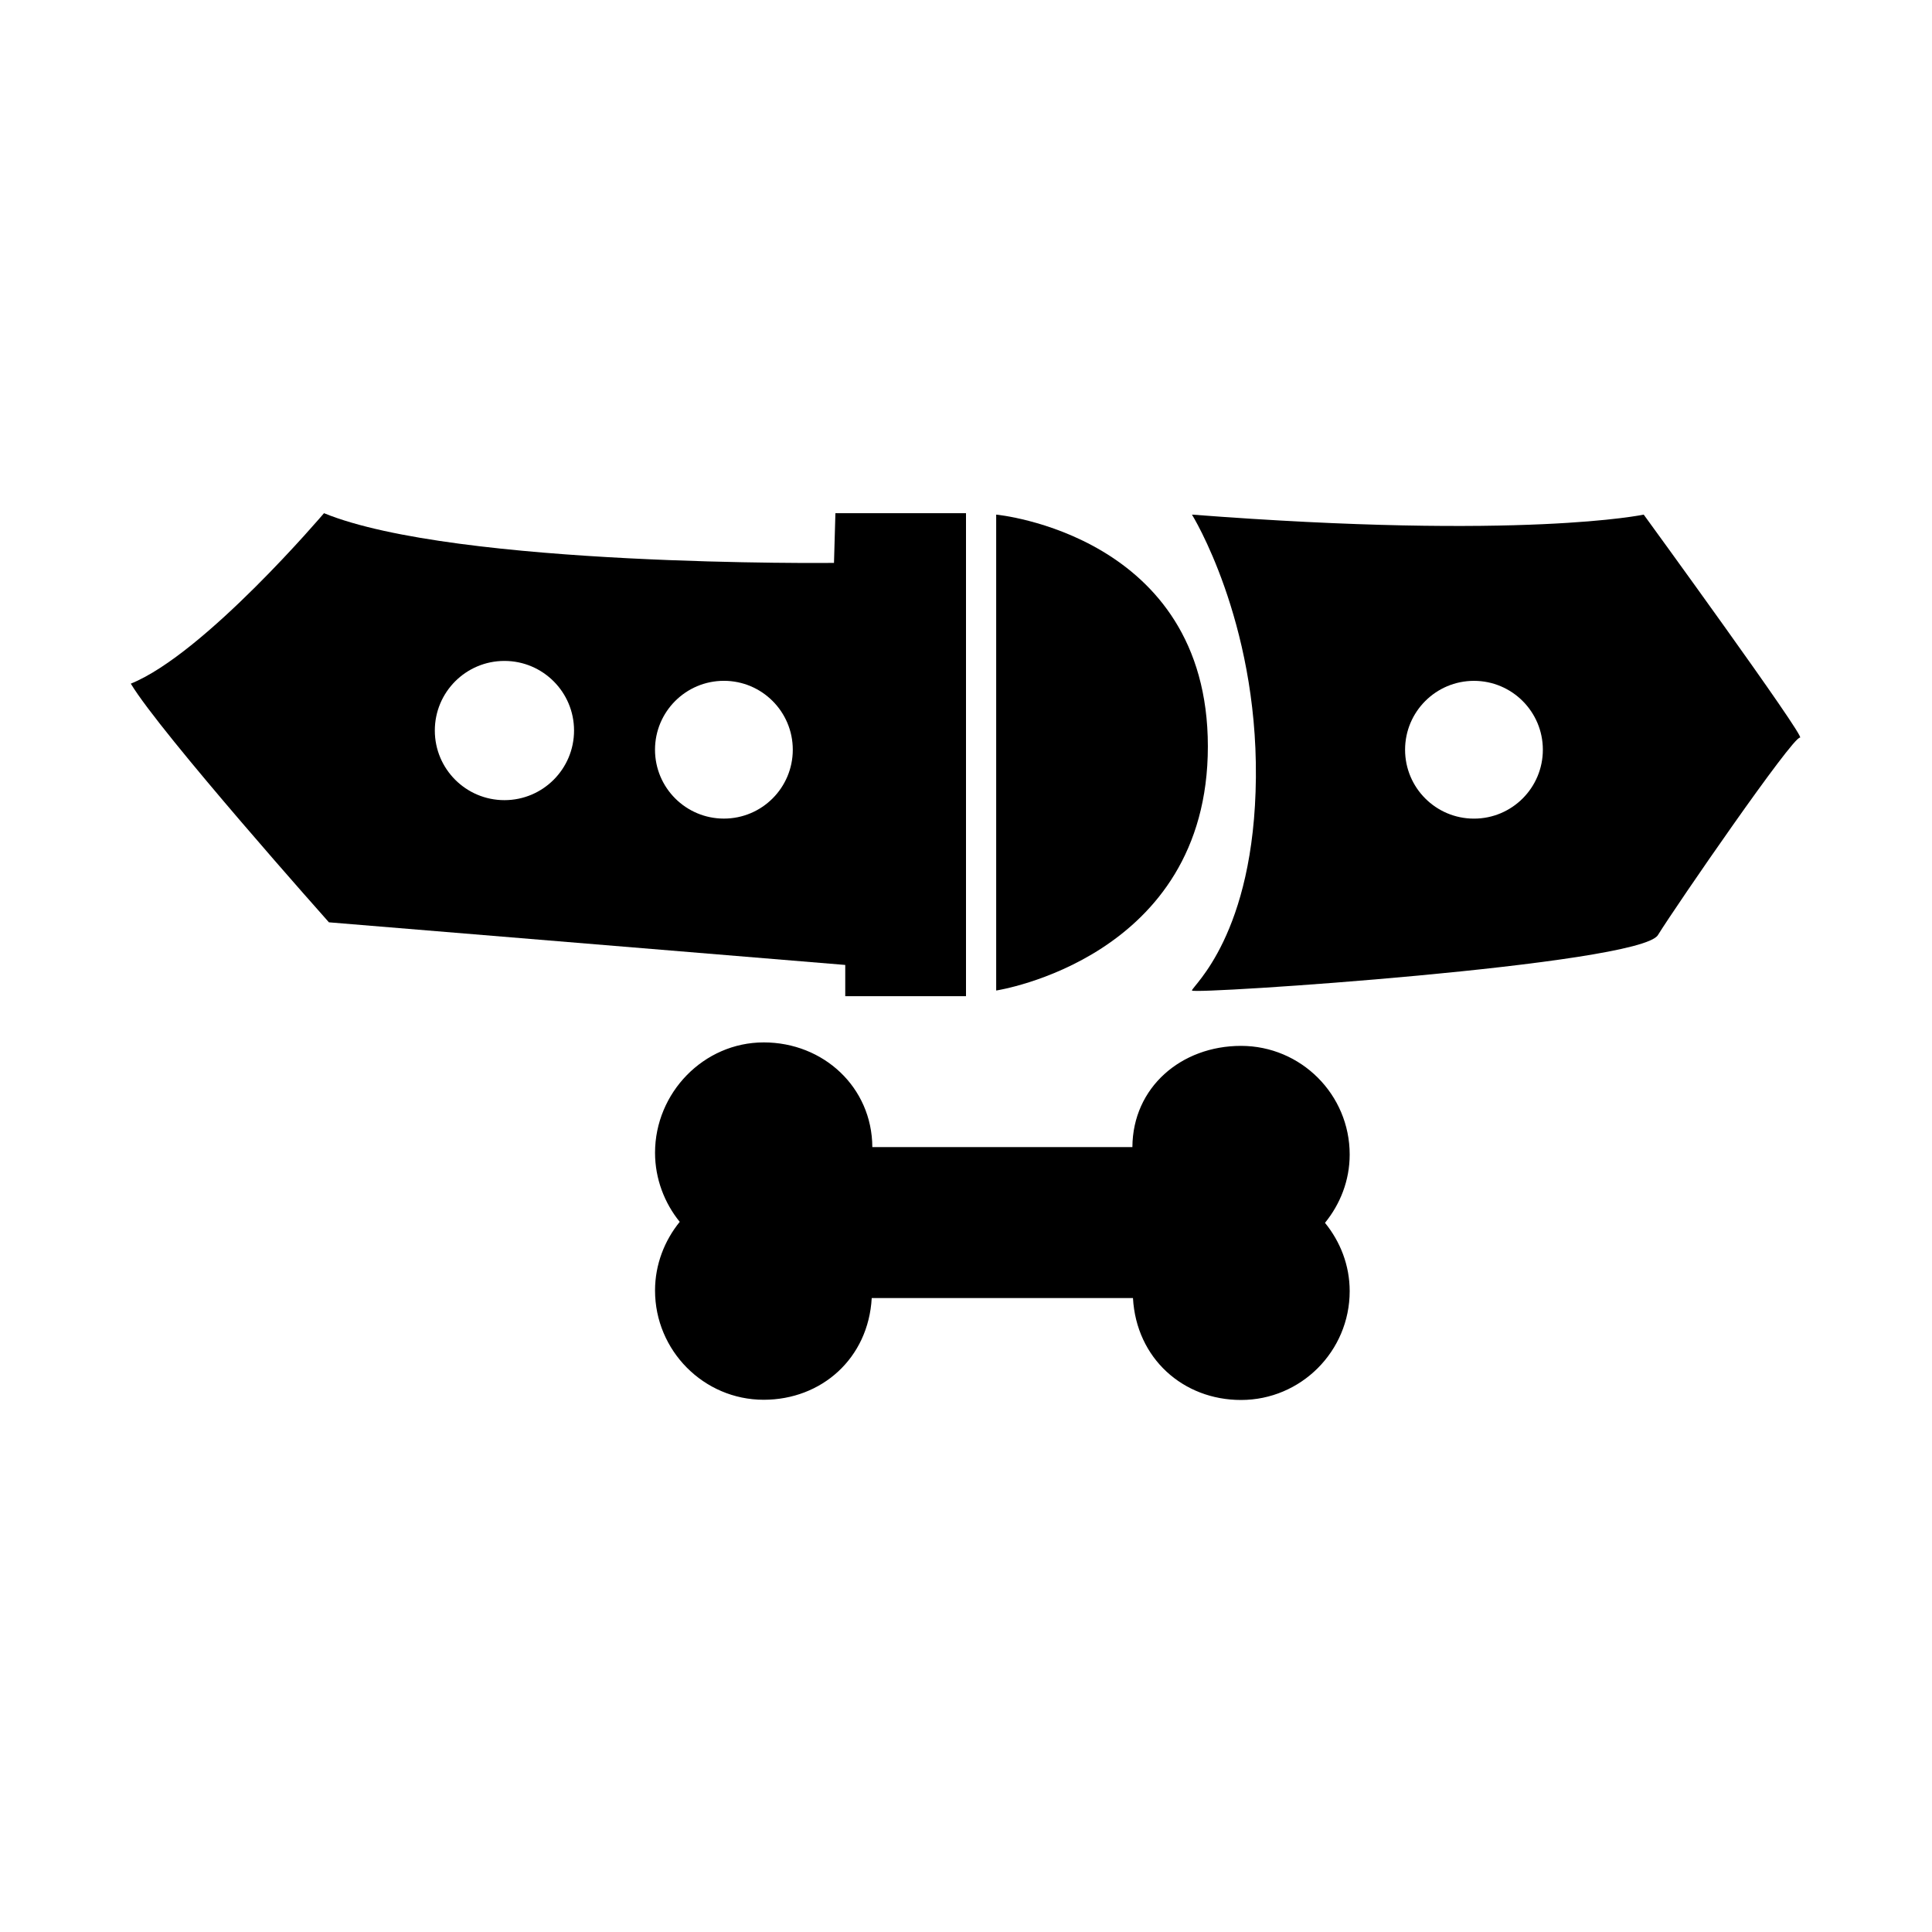
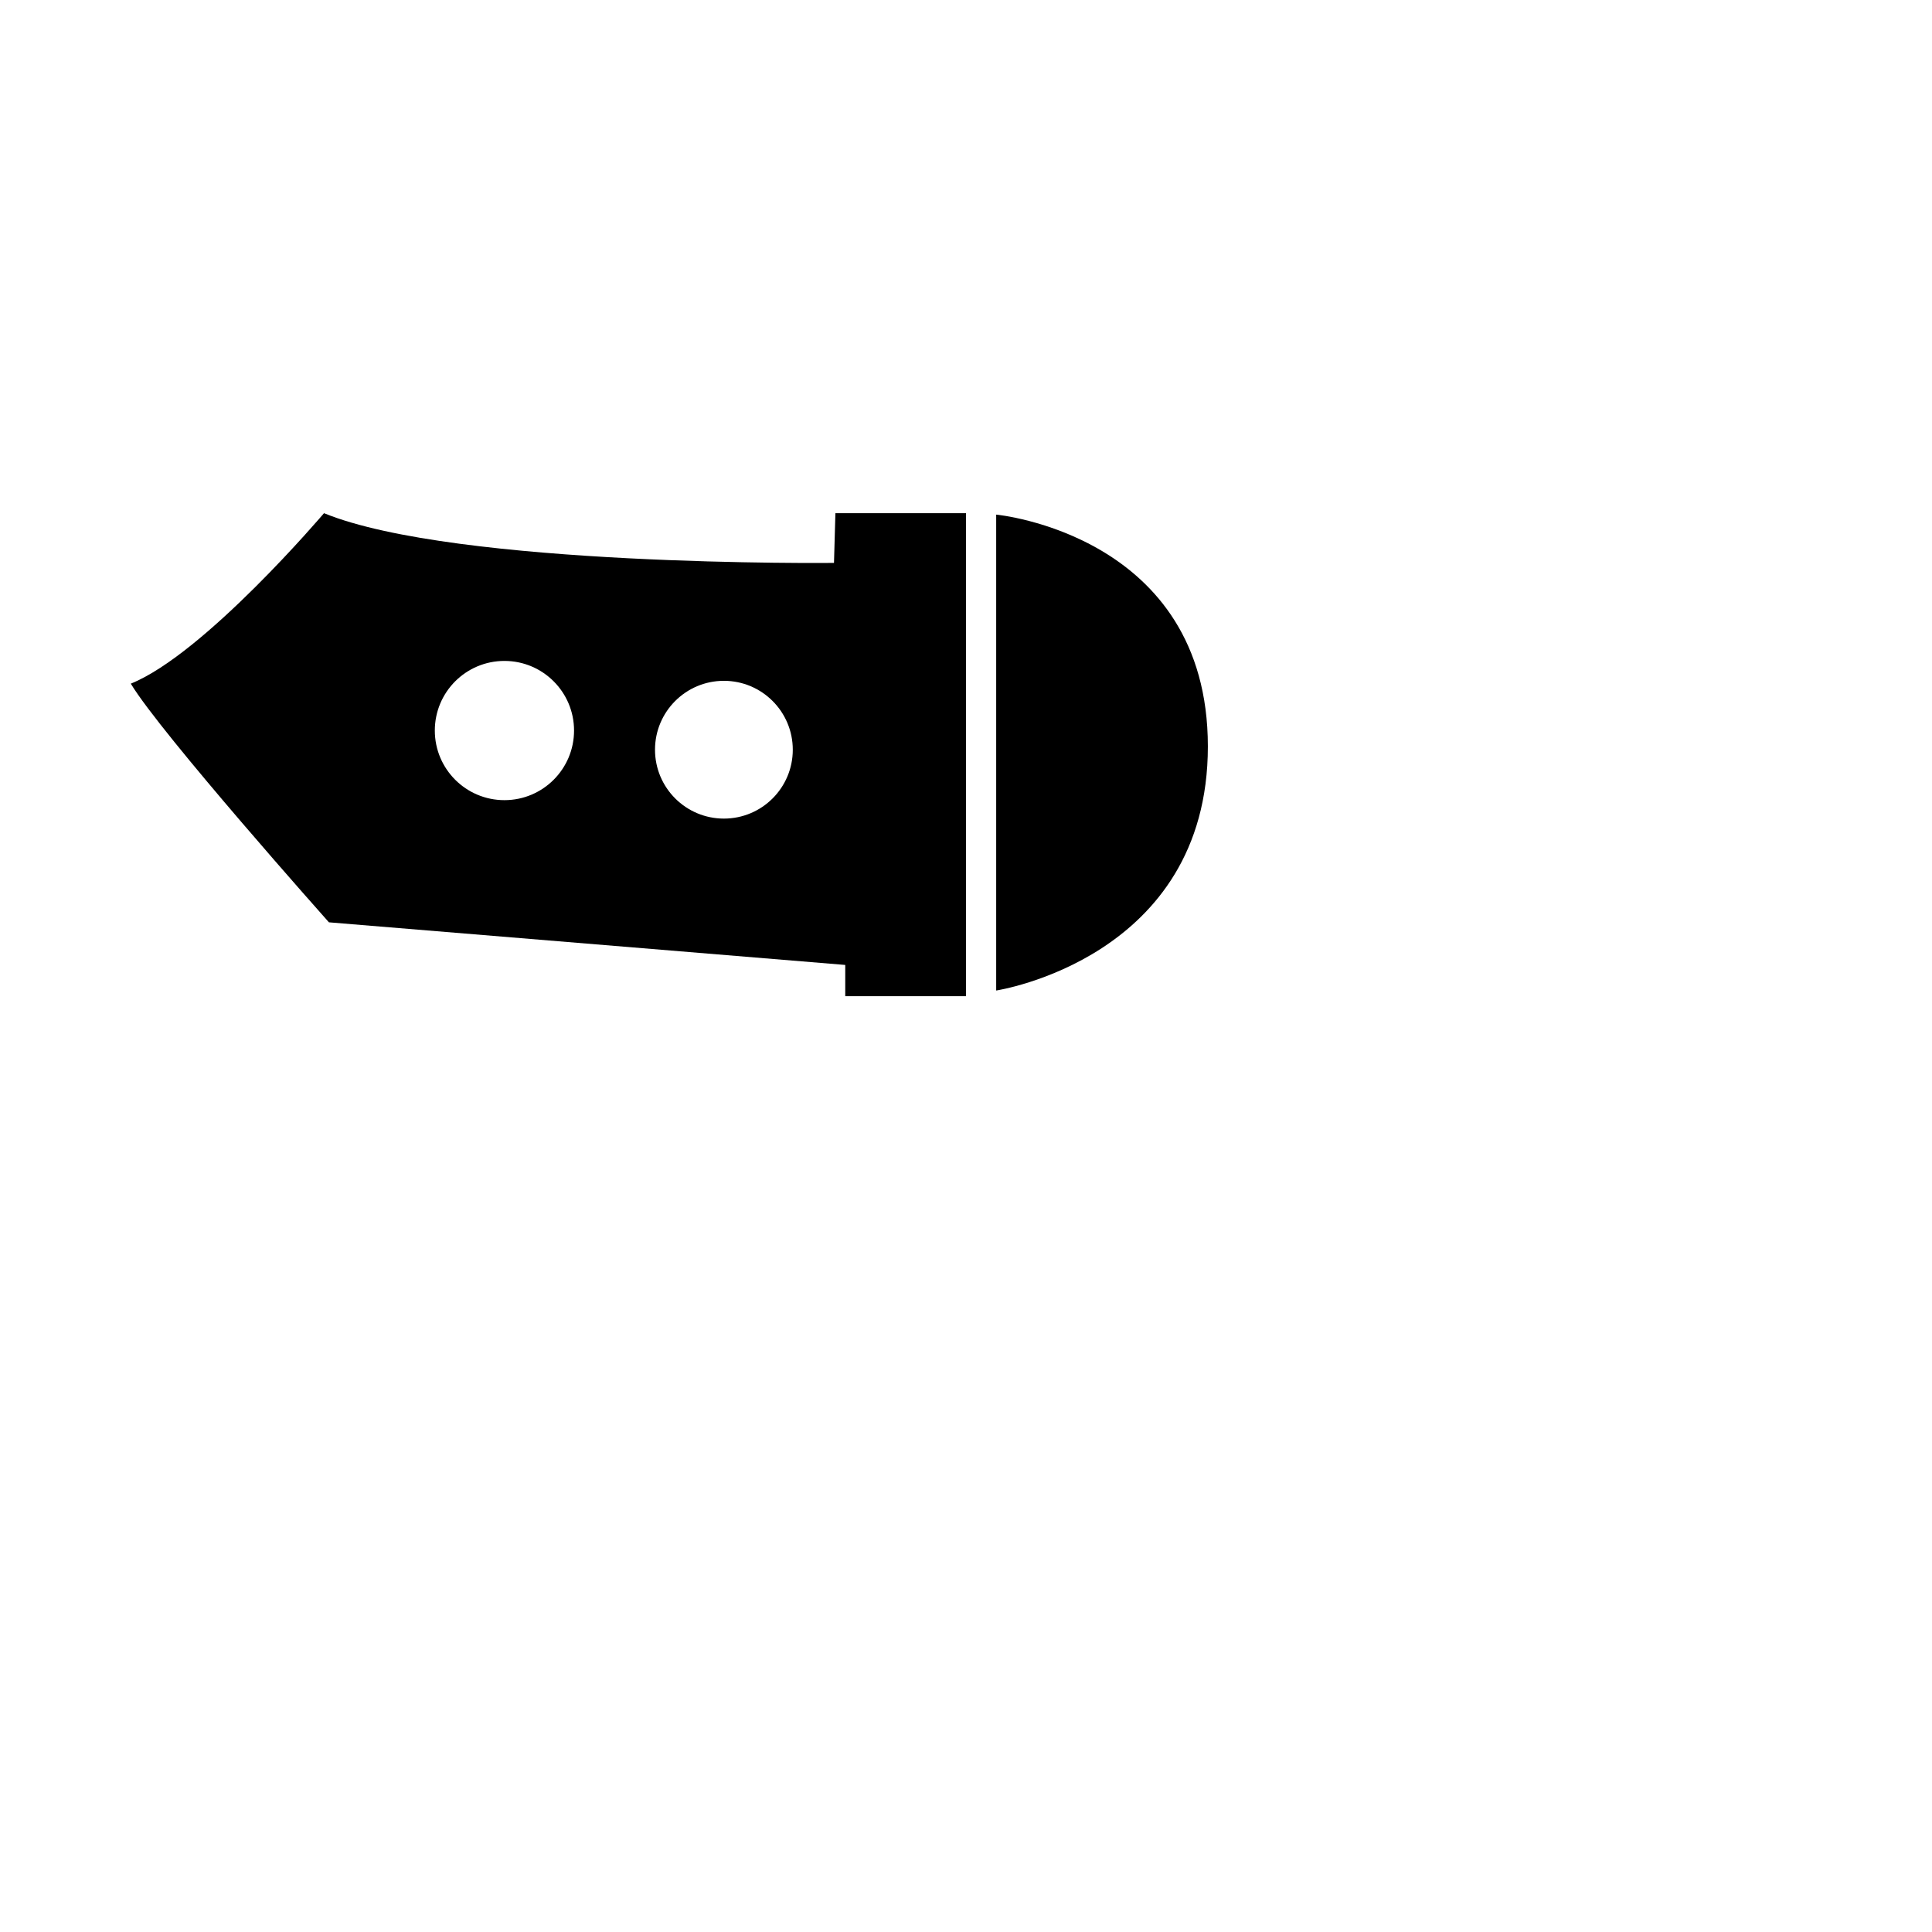
<svg xmlns="http://www.w3.org/2000/svg" version="1.1" id="Layer_1" x="0px" y="0px" viewBox="0 0 64 64" style="enable-background:new 0 0 64 64;" xml:space="preserve">
  <g>
-     <path d="M25.298,46.369c1.916,0,3.467-1.369,3.579-3.369h8.654c0.112,2,1.663,3.376,3.579,3.376c1.988,0,3.6-1.618,3.6-3.606   c0-0.86-0.314-1.642-0.818-2.262c0.503-0.619,0.818-1.401,0.818-2.262c0-1.988-1.612-3.6-3.6-3.6c-1.982,0-3.588,1.375-3.598,3.353   h-8.615c-0.01-1.979-1.616-3.468-3.598-3.468c-1.988,0-3.6,1.669-3.6,3.657c0,0.86,0.314,1.668,0.818,2.287   c-0.503,0.619-0.818,1.413-0.818,2.273C21.698,44.738,23.31,46.369,25.298,46.369z" />
-     <path d="M28,31.965V33h4V17h-4.326l-0.047,1.647c0,0-12.518,0.141-16.894-1.647c0,0-3.953,4.659-6.4,5.647   c0.988,1.647,6.563,7.906,6.563,7.906L28,31.965z M23.98,22.553c1.26,0,2.282,1.022,2.282,2.282c0,1.261-1.022,2.282-2.282,2.282   c-1.26,0-2.282-1.022-2.282-2.282C21.698,23.575,22.72,22.553,23.98,22.553z M16.71,21.894c1.273,0,2.306,1.032,2.306,2.306   c0,1.273-1.032,2.306-2.306,2.306c-1.274,0-2.306-1.032-2.306-2.306C14.404,22.926,15.436,21.894,16.71,21.894z" />
+     <path d="M28,31.965V33h4V17h-4.326l-0.047,1.647c0,0-12.518,0.141-16.894-1.647c0,0-3.953,4.659-6.4,5.647   c0.988,1.647,6.563,7.906,6.563,7.906L28,31.965z M23.98,22.553c1.26,0,2.282,1.022,2.282,2.282c0,1.261-1.022,2.282-2.282,2.282   c-1.26,0-2.282-1.022-2.282-2.282C21.698,23.575,22.72,22.553,23.98,22.553M16.71,21.894c1.273,0,2.306,1.032,2.306,2.306   c0,1.273-1.032,2.306-2.306,2.306c-1.274,0-2.306-1.032-2.306-2.306C14.404,22.926,15.436,21.894,16.71,21.894z" />
    <path d="M40.012,24.727c0-7.023-7.012-7.68-7.012-7.68v15.765C33,32.812,40.012,31.751,40.012,24.727z" />
-     <path d="M59.627,24.435c0.235,0.047-5.177-7.388-5.177-7.388s-3.953,0.847-14.965,0c0,0,2.165,3.482,2.118,8.706   c-0.047,5.224-2.118,6.918-2.118,7.059s14.823-0.847,15.435-1.835C55.533,29.988,59.392,24.388,59.627,24.435z M48.827,27.118   c-1.261,0-2.282-1.022-2.282-2.282c0-1.26,1.022-2.282,2.282-2.282c1.26,0,2.282,1.022,2.282,2.282   C51.109,26.096,50.088,27.118,48.827,27.118z" />
  </g>
</svg>